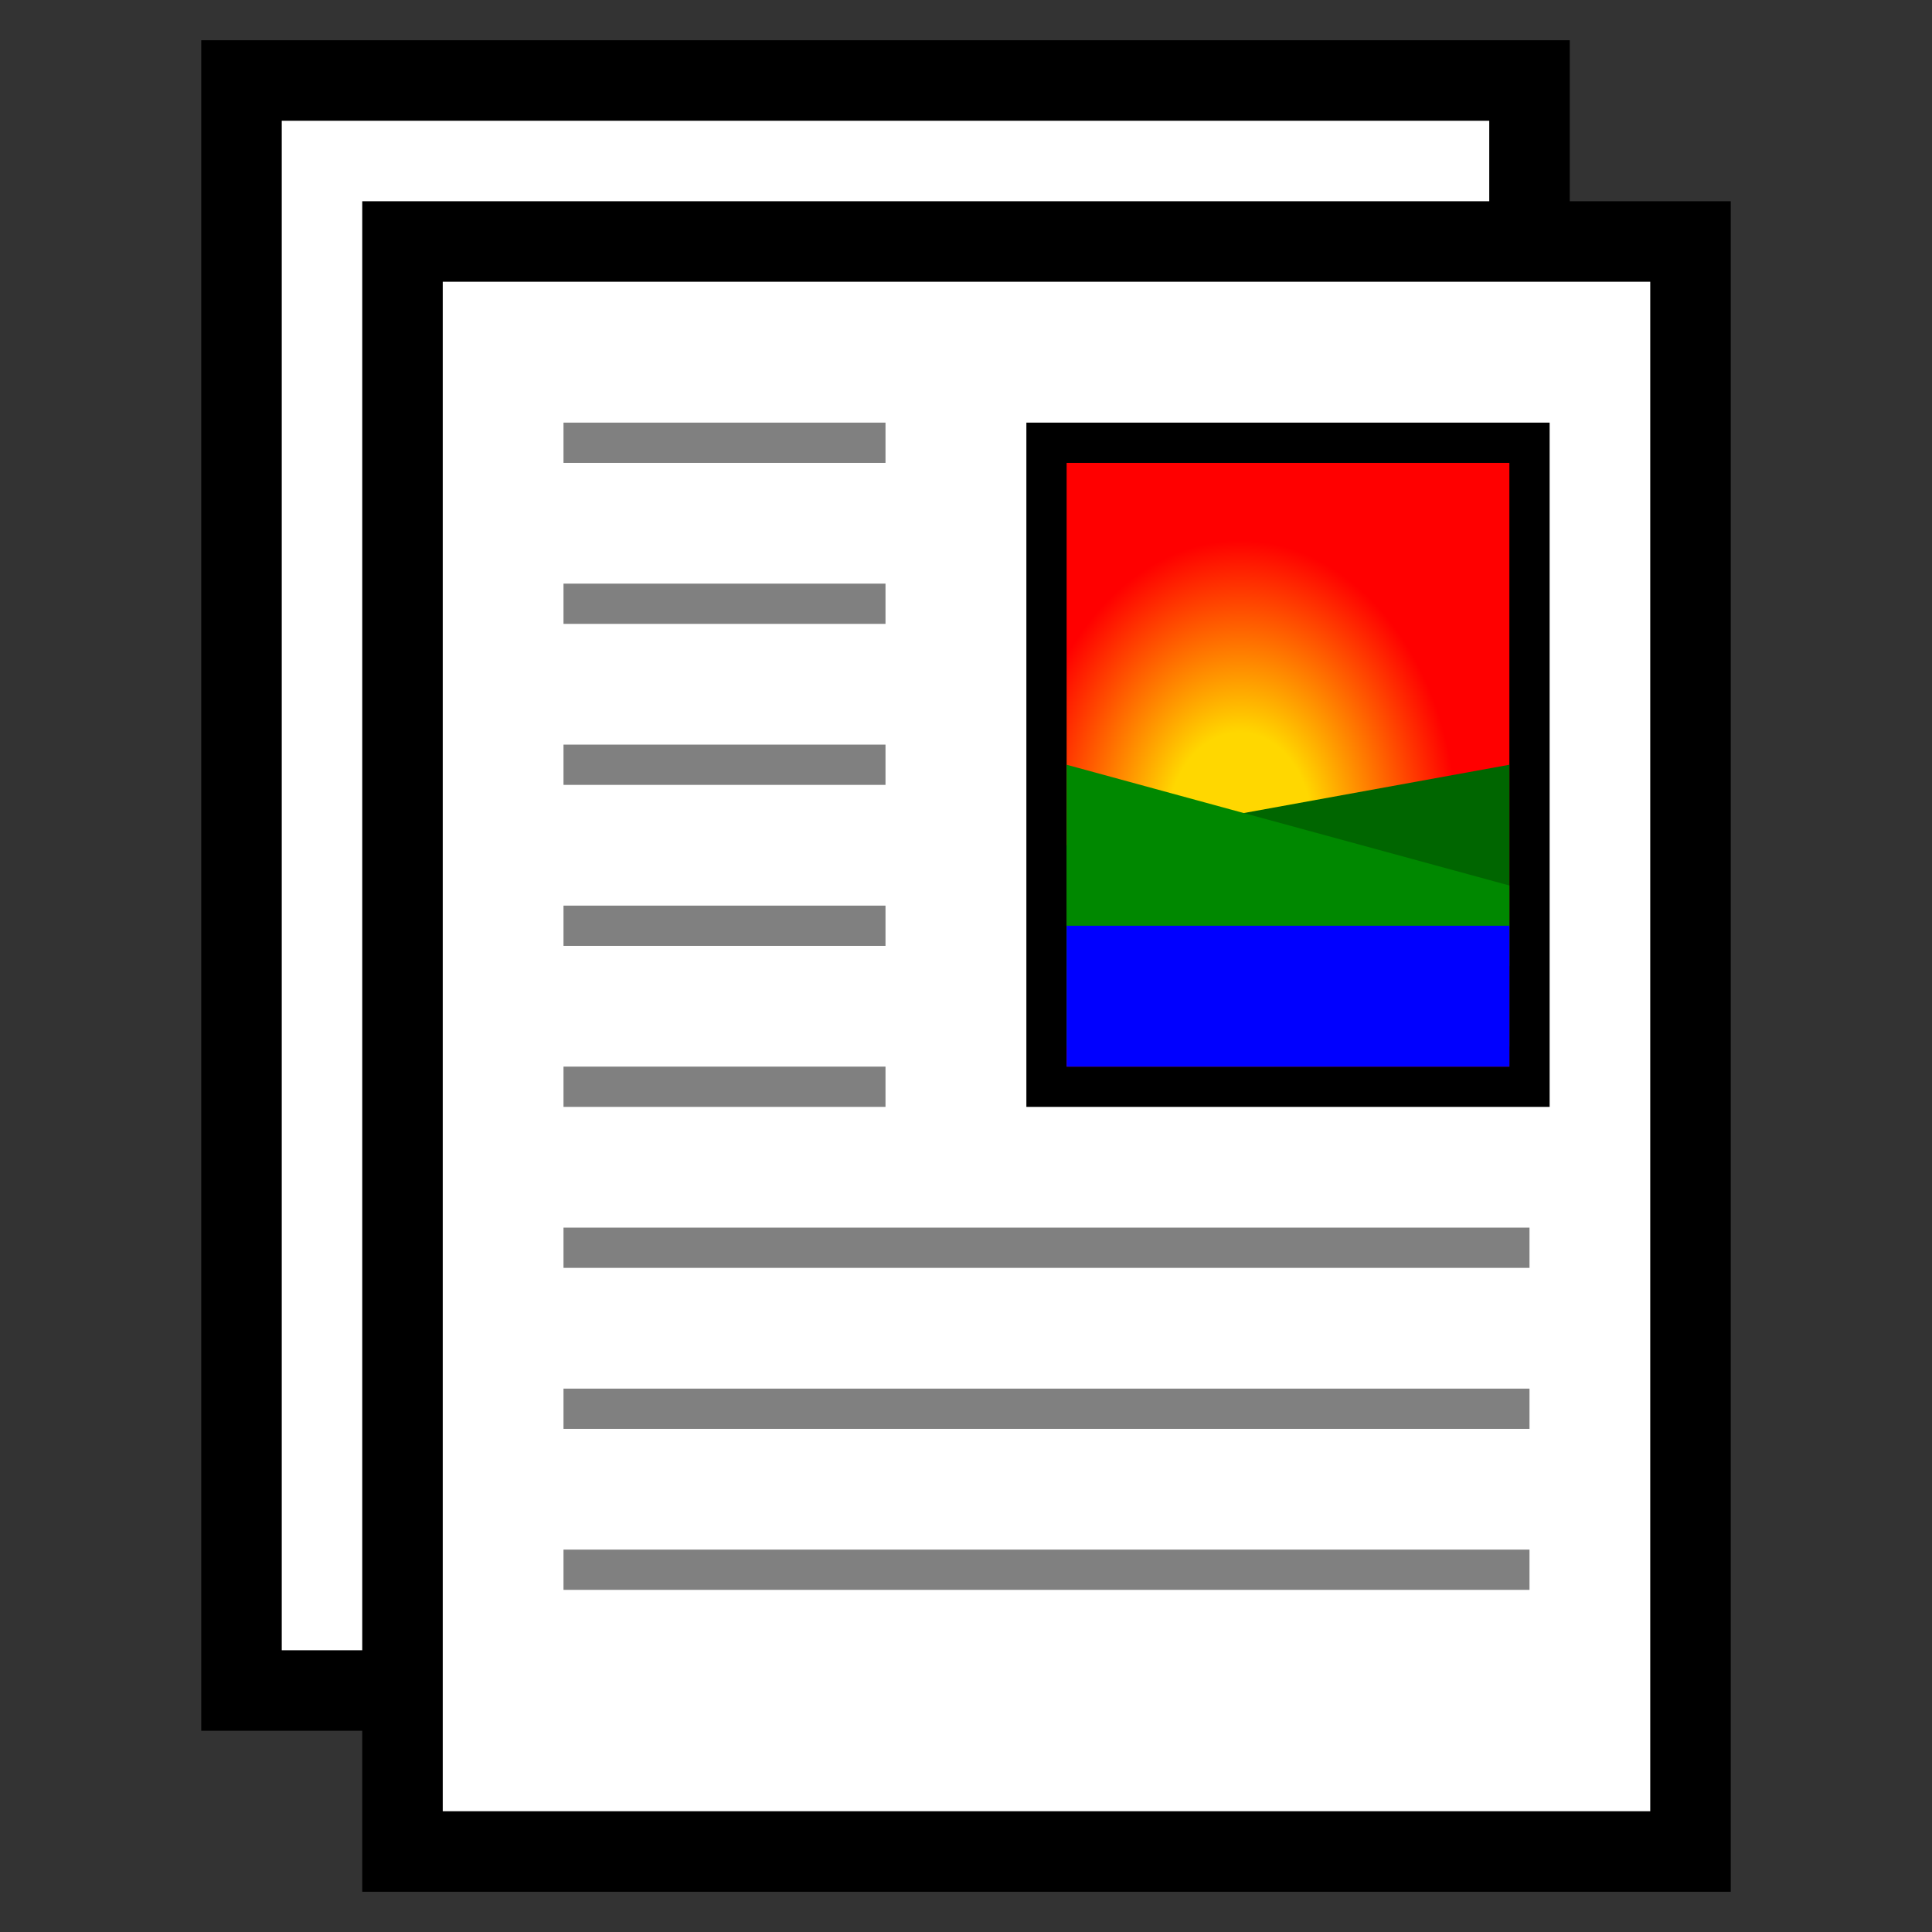
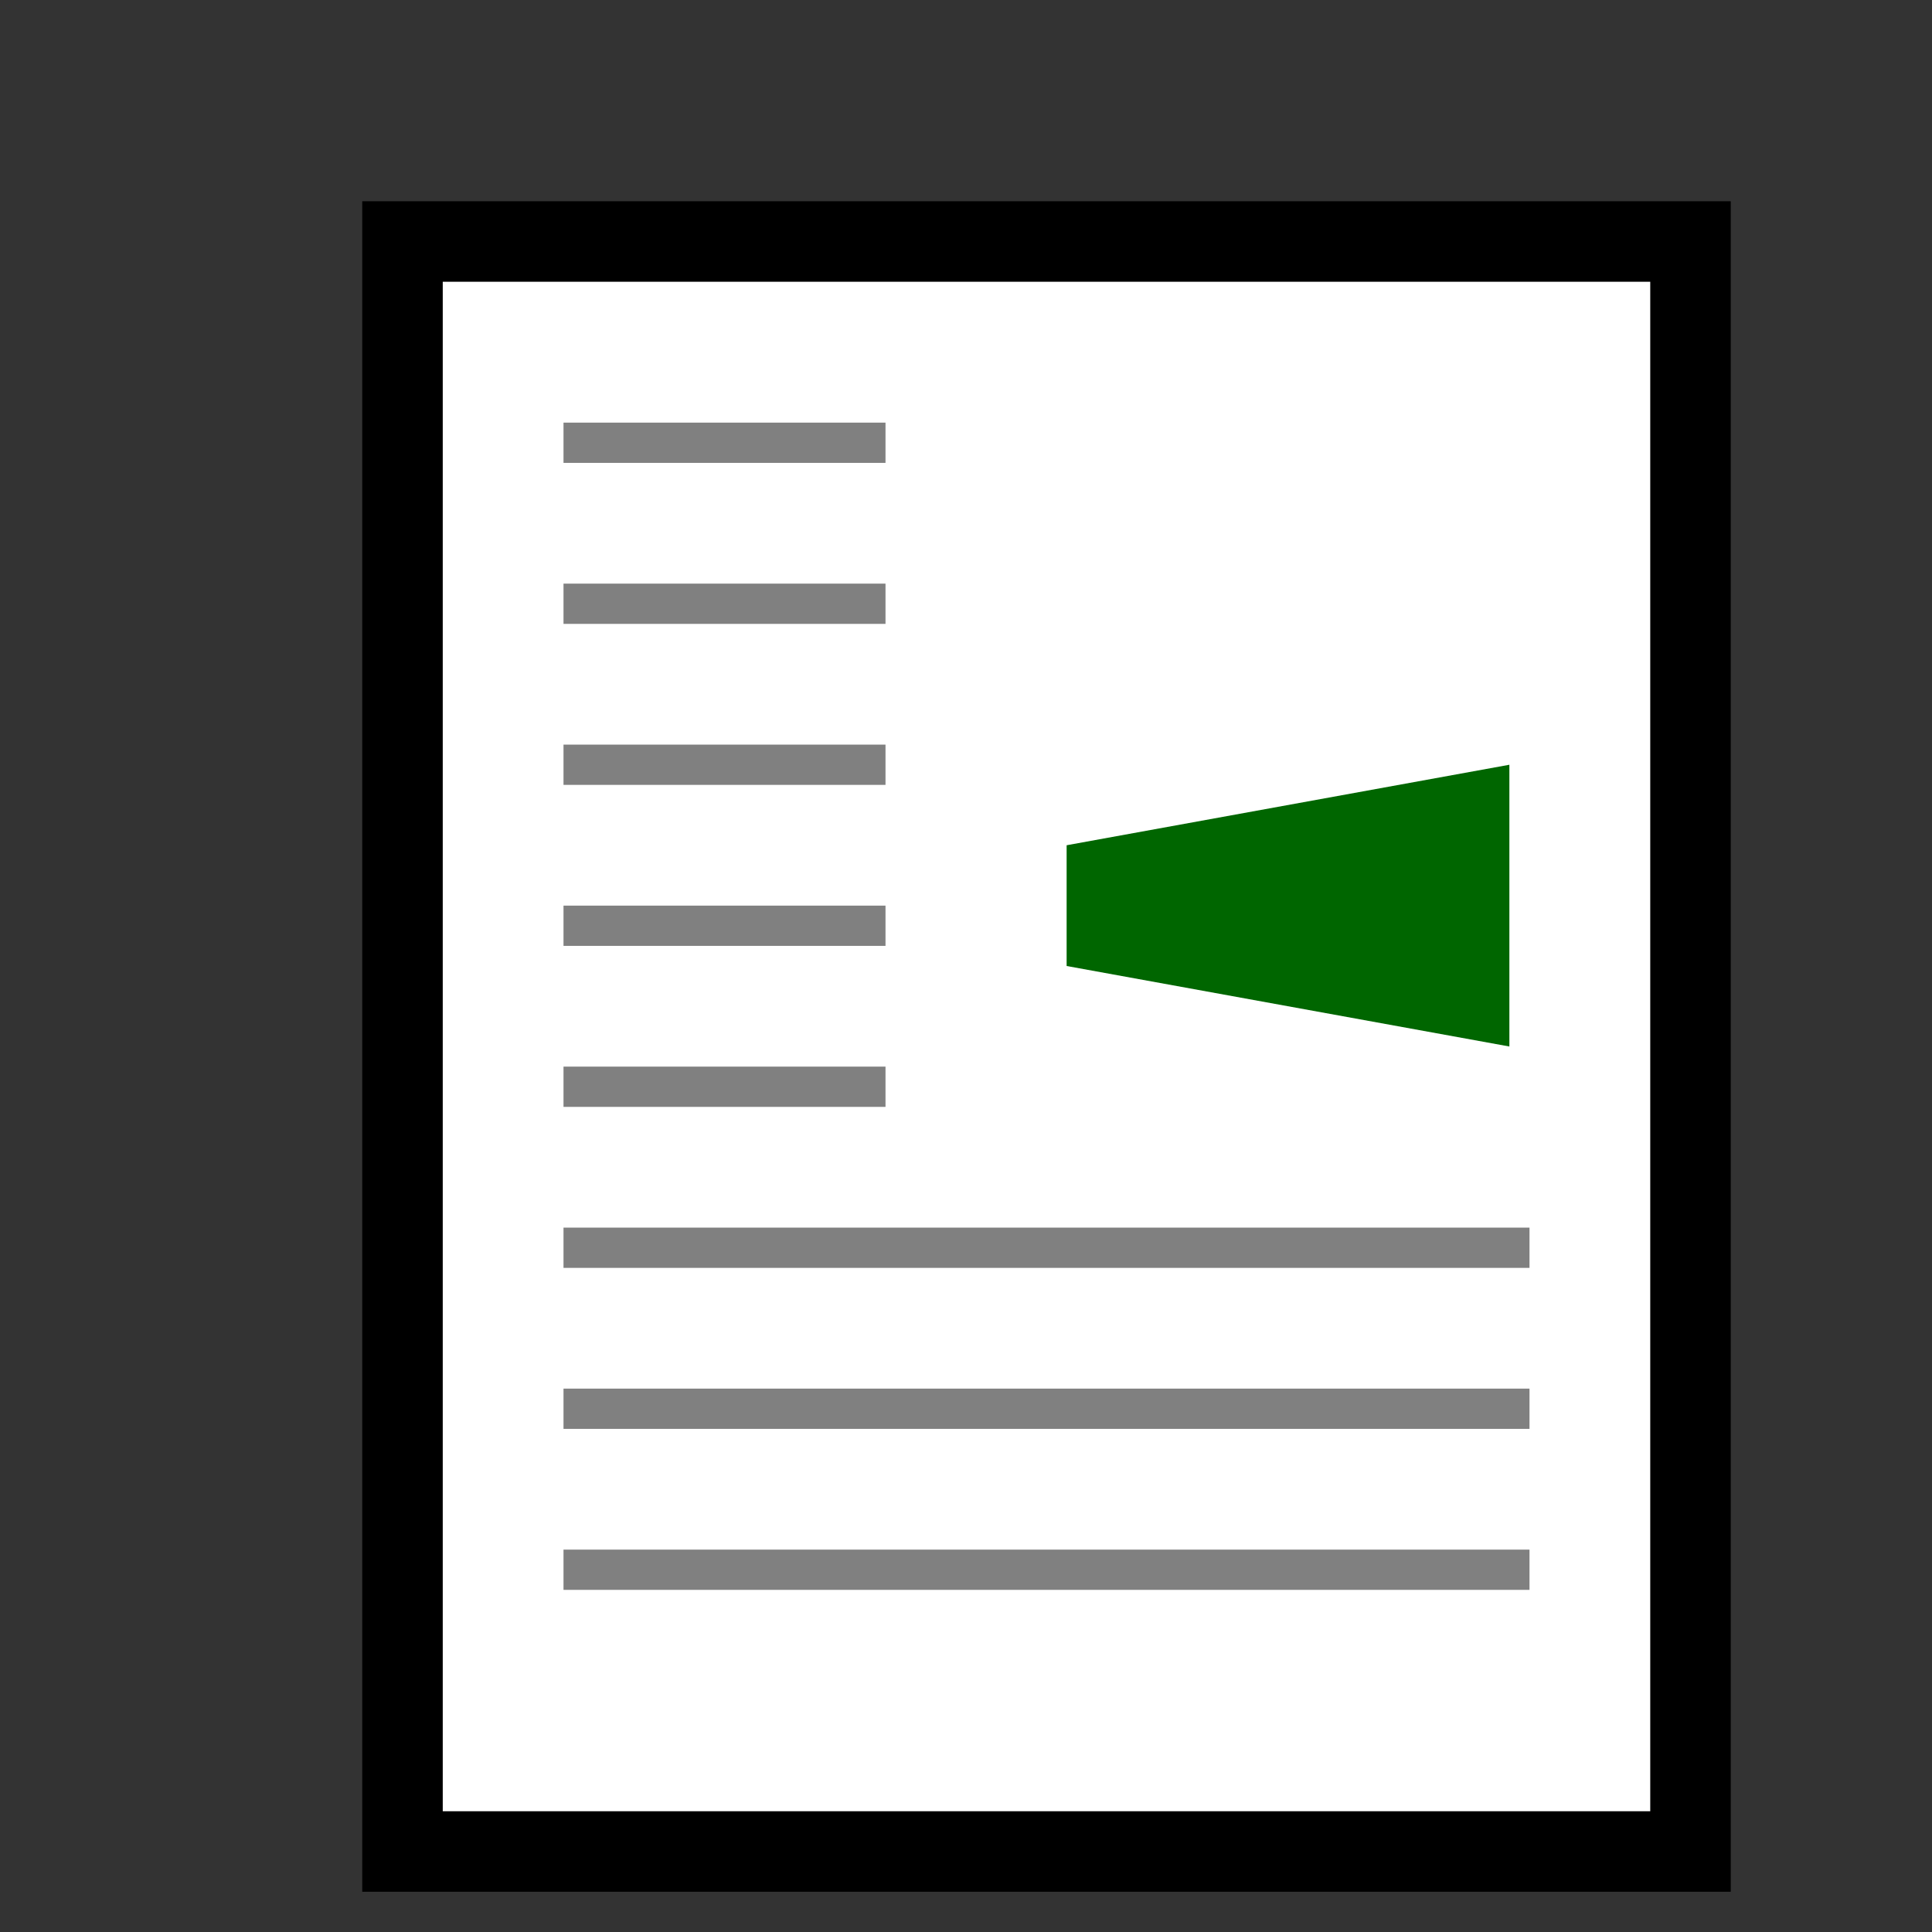
<svg xmlns="http://www.w3.org/2000/svg" width="48" height="48">
  <rect width="100%" height="100%" fill="#333333" stroke="none" />
  <g fill="#fff" stroke="#000" stroke-width="2">
-     <path d="M6 2h32v40H6z" />
    <path d="M10 6h32v40H10z" />
  </g>
  <defs>
    <radialGradient id="a" cx=".4" cy=".6">
      <stop offset=".3" stop-color="gold" />
      <stop offset=".9" stop-color="red" />
    </radialGradient>
  </defs>
-   <path fill="url(#a)" stroke="#000" d="M26 11h12v16H26z" />
  <path stroke="gray" d="M14 11h8zm0 4h8zm0 4h8zm0 4h8zm0 4h8zm0 4h24zm0 4h24zm0 4h24z" />
  <path fill="#060c" d="M26.5 21v3l11 2v-7z" />
-   <path fill="#080d" d="M26.5 19v7l11 -2v-2z" />
-   <path fill="#00f7" d="M26.5 23v3.5h11V23z" />
</svg>